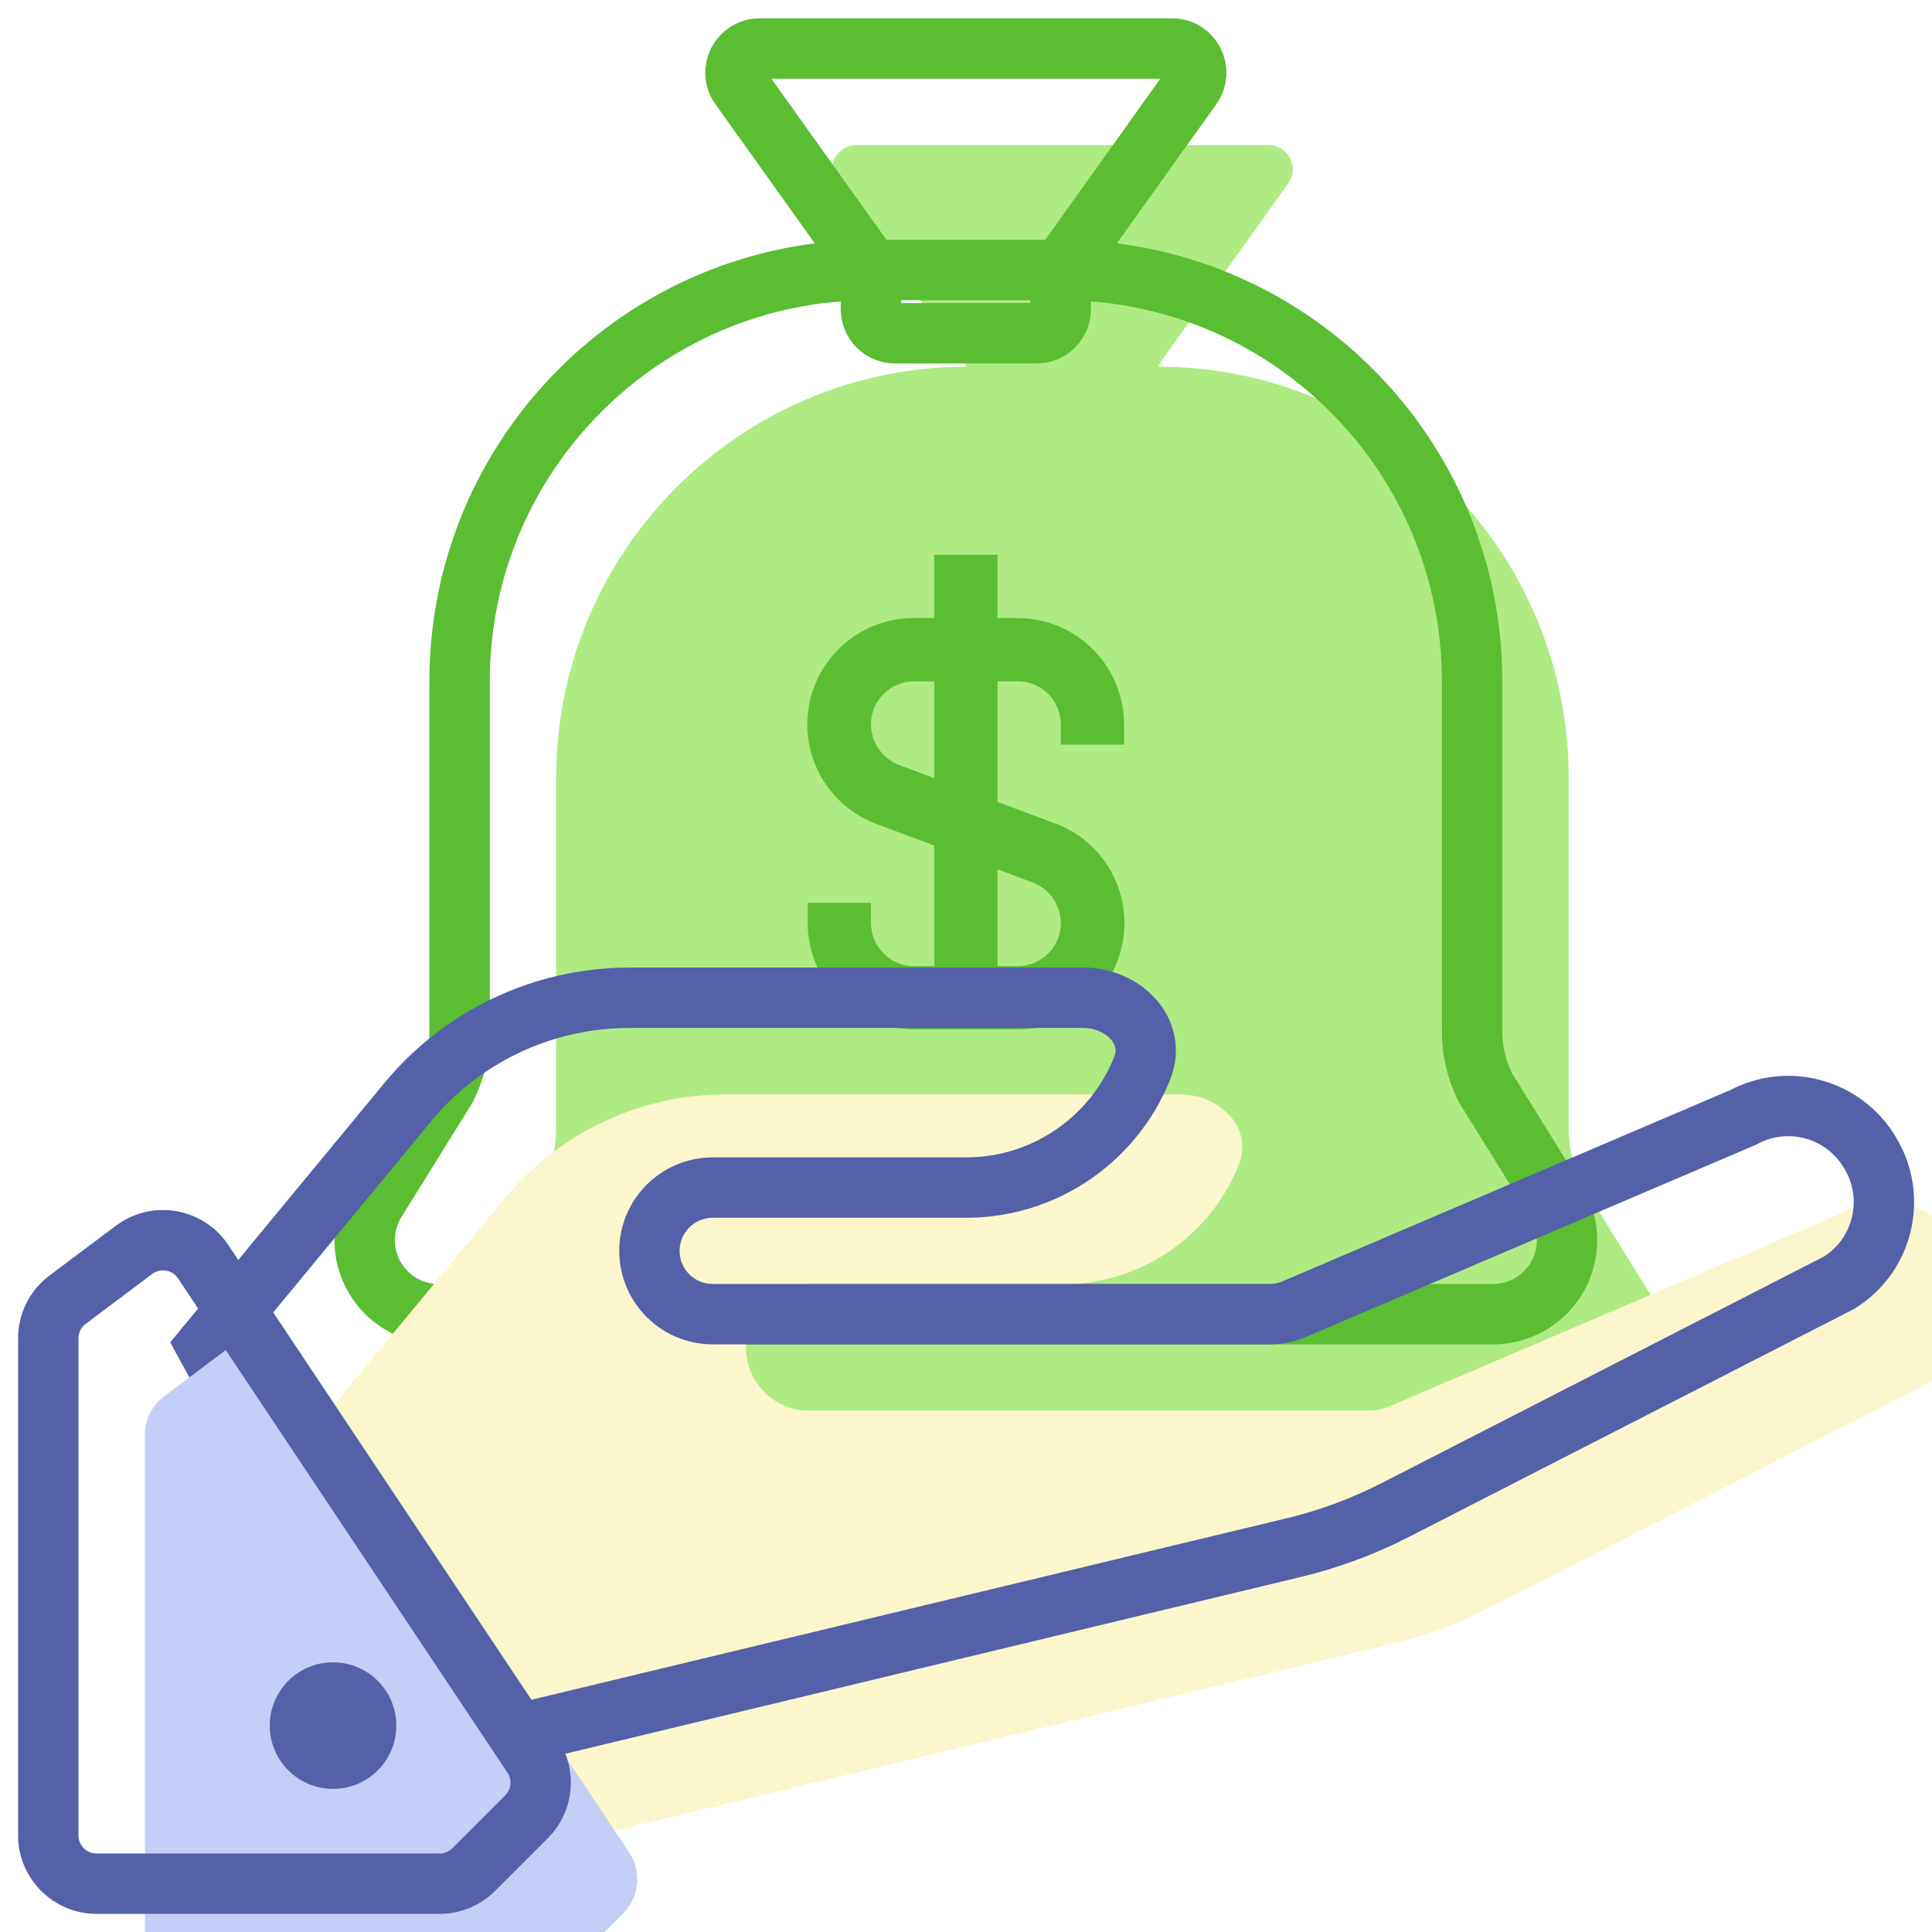
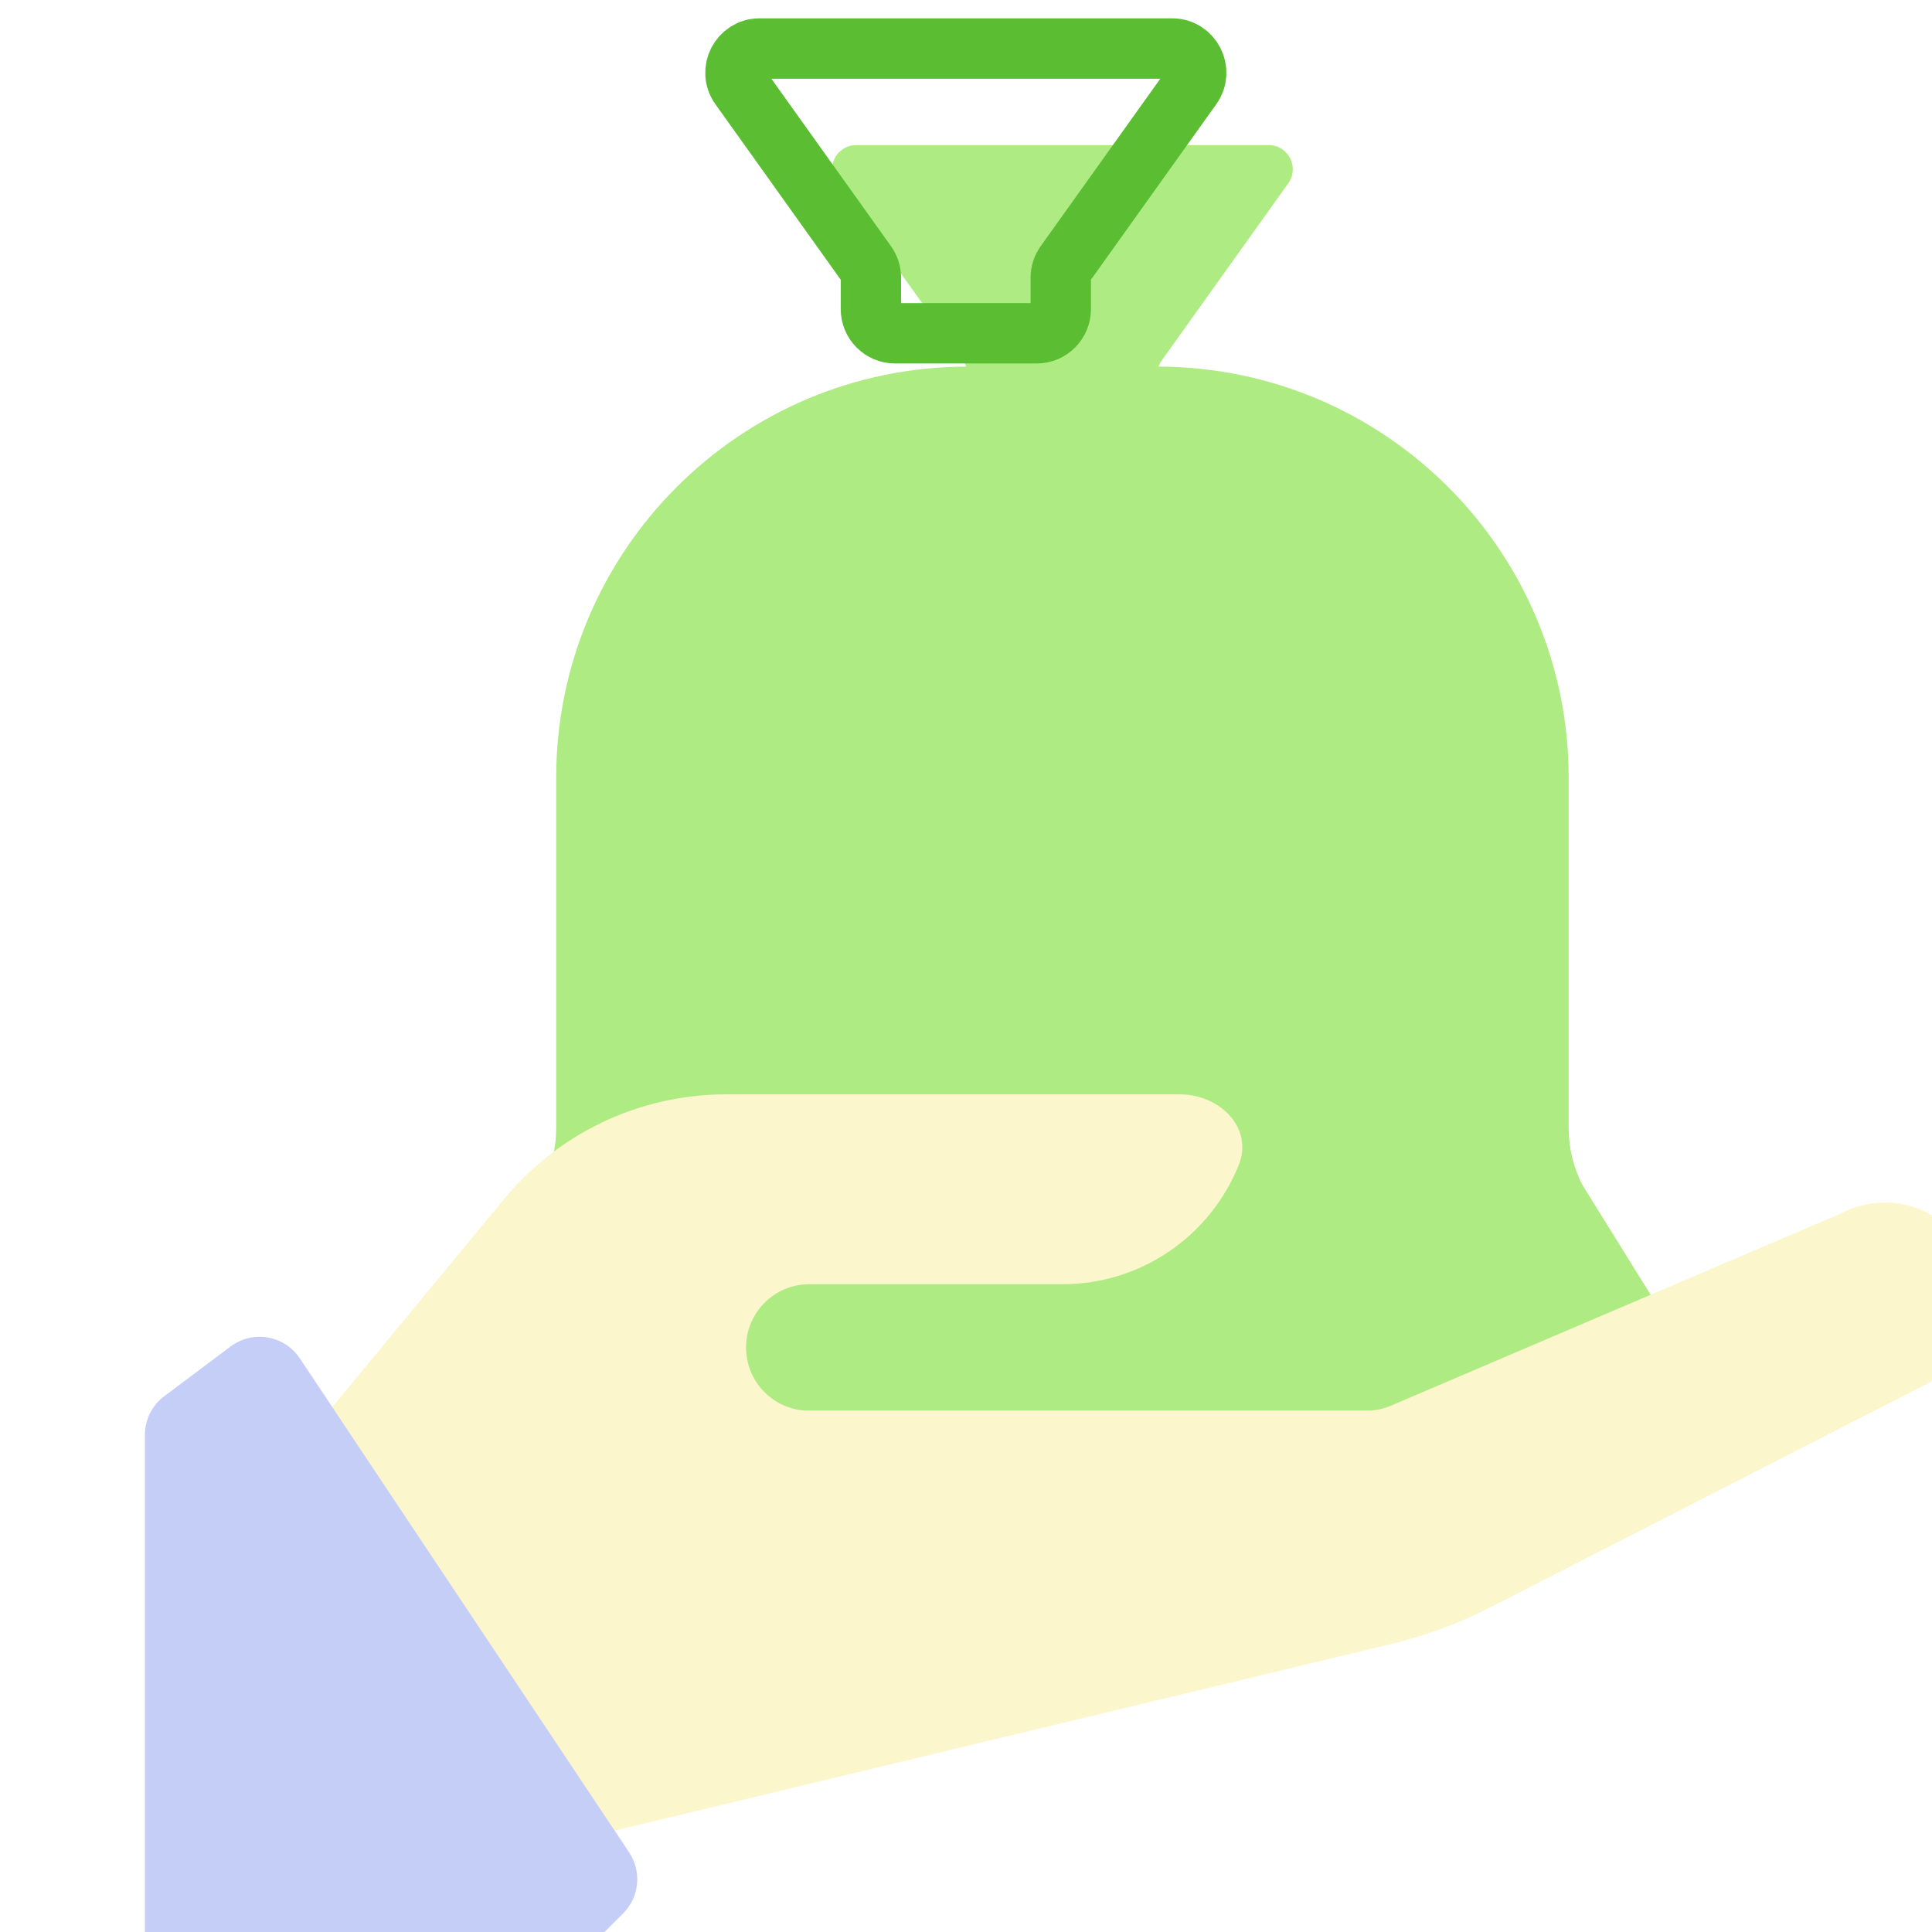
<svg xmlns="http://www.w3.org/2000/svg" width="80" height="80" viewBox="0 0 80 80" fill="none">
  <g filter="url(#filter0_i_4676_4232)">
    <path d="M43.924 11.501C43.924 11.292 43.989 11.089 44.11 10.92L49.345 3.59C49.818 2.928 49.345 2.009 48.532 2.009H31.455C30.642 2.009 30.168 2.928 30.641 3.59L35.876 10.92C35.998 11.089 36.063 11.292 36.063 11.501V12.801C36.063 13.353 36.51 13.801 37.063 13.801H42.924C43.476 13.801 43.924 13.353 43.924 12.801V11.501Z" fill="#AFEB83" />
  </g>
  <path d="M43.924 11.501C43.924 11.292 43.989 11.089 44.11 10.92L49.345 3.59C49.818 2.928 49.345 2.009 48.532 2.009H31.455C30.642 2.009 30.168 2.928 30.641 3.59L35.876 10.92C35.998 11.089 36.063 11.292 36.063 11.501V12.801C36.063 13.353 36.51 13.801 37.063 13.801H42.924C43.476 13.801 43.924 13.353 43.924 12.801V11.501Z" stroke="#5ABD32" stroke-width="2.5" />
  <g filter="url(#filter1_i_4676_4232)">
    <path d="M64.887 51.364C64.888 50.79 64.73 50.228 64.428 49.739L61.507 45.036C61.143 44.312 60.954 43.513 60.956 42.704V28.213C60.956 18.806 53.331 11.18 43.924 11.18H36.063C26.656 11.18 19.03 18.806 19.03 28.213V42.704C19.033 43.513 18.844 44.313 18.48 45.036L15.558 49.739C15.257 50.228 15.098 50.79 15.1 51.364C15.106 53.048 16.469 54.41 18.152 54.417H61.834C63.518 54.41 64.881 53.047 64.887 51.364Z" fill="#AFEB83" />
  </g>
-   <path d="M64.887 51.364C64.888 50.79 64.73 50.228 64.428 49.739L61.507 45.036C61.143 44.312 60.954 43.513 60.956 42.704V28.213C60.956 18.806 53.331 11.18 43.924 11.18H36.063C26.656 11.18 19.03 18.806 19.03 28.213V42.704C19.033 43.513 18.844 44.313 18.48 45.036L15.558 49.739C15.257 50.228 15.098 50.79 15.1 51.364C15.106 53.048 16.469 54.41 18.152 54.417H61.834C63.518 54.41 64.881 53.047 64.887 51.364Z" stroke="#5ABD32" stroke-width="2.5" />
-   <path d="M46.546 30.833V29.995C46.539 27.567 44.572 25.599 42.144 25.593H41.305V22.972H38.685V25.593H37.846C35.415 25.585 33.438 27.549 33.43 29.98C33.423 31.826 34.57 33.48 36.3 34.122L38.685 35.013V40.004H37.846C36.862 40.004 36.065 39.206 36.065 38.222V37.384H33.444V38.222C33.451 40.65 35.419 42.618 37.846 42.625H42.144C44.576 42.633 46.553 40.669 46.561 38.237C46.567 36.391 45.421 34.737 43.69 34.096L41.305 33.205V28.213H42.144C43.128 28.213 43.926 29.011 43.926 29.995V30.833H46.546ZM42.773 36.546C43.465 36.814 43.922 37.48 43.926 38.223C43.926 39.207 43.128 40.005 42.144 40.005H41.305V35.995L42.773 36.546ZM38.685 32.222L37.218 31.672C36.526 31.403 36.069 30.738 36.065 29.995C36.065 29.011 36.863 28.213 37.847 28.213H38.685V32.222Z" fill="#5ABD32" />
  <g filter="url(#filter2_i_4676_4232)">
    <path d="M77.427 47.721C76.351 45.911 74.04 45.27 72.186 46.267L53.594 54.207C53.267 54.346 52.914 54.418 52.559 54.417H29.513C28.065 54.417 26.892 53.244 26.892 51.796C26.892 50.349 28.065 49.176 29.513 49.176H39.994C43.301 49.176 46.131 47.135 47.292 44.243C47.91 42.706 46.512 41.315 44.855 41.315H26.054C22.44 41.317 19.023 42.962 16.765 45.782L8.55 55.727L17.8 72.68L53.398 64.125C54.936 63.77 56.424 63.225 57.826 62.5L76.169 53.106C77.994 51.96 78.555 49.558 77.427 47.721Z" fill="#FCF6CD" />
  </g>
-   <path d="M77.427 47.721C76.351 45.911 74.04 45.27 72.186 46.267L53.594 54.207C53.267 54.346 52.914 54.418 52.559 54.417H29.513C28.065 54.417 26.892 53.244 26.892 51.796C26.892 50.349 28.065 49.176 29.513 49.176H39.994C43.301 49.176 46.131 47.135 47.292 44.243C47.91 42.706 46.512 41.315 44.855 41.315H26.054C22.44 41.317 19.023 42.962 16.765 45.782L8.55 55.727L17.8 72.68L53.398 64.125C54.936 63.77 56.424 63.225 57.826 62.5L76.169 53.106C77.994 51.96 78.555 49.558 77.427 47.721Z" stroke="#5460A8" stroke-width="2.5" />
  <g filter="url(#filter3_i_4676_4232)">
    <path d="M2.799 53.817C2.295 54.194 1.999 54.787 1.999 55.417V76C1.999 77.105 2.894 78 3.999 78H18.203C18.733 78 19.242 77.789 19.617 77.414L21.803 75.229C22.477 74.555 22.581 73.499 22.052 72.705L8.413 52.245C7.776 51.29 6.467 51.066 5.548 51.755L2.799 53.817Z" fill="#C5CEF6" />
  </g>
-   <path d="M2.799 53.817C2.295 54.194 1.999 54.787 1.999 55.417V76C1.999 77.105 2.894 78 3.999 78H18.203C18.733 78 19.242 77.789 19.617 77.414L21.803 75.229C22.477 74.555 22.581 73.499 22.052 72.705L8.413 52.245C7.776 51.29 6.467 51.066 5.548 51.755L2.799 53.817Z" stroke="#5460A8" stroke-width="2.5" />
-   <path d="M13.79 74.073C15.237 74.073 16.41 72.9 16.41 71.453C16.41 70.006 15.237 68.833 13.79 68.833C12.343 68.833 11.17 70.006 11.17 71.453C11.17 72.9 12.343 74.073 13.79 74.073Z" fill="#5460A8" />
  <defs>
    <filter id="filter0_i_4676_4232" x="29.201" y="0.759" width="21.584" height="14.292" filterUnits="userSpaceOnUse" color-interpolation-filters="sRGB">
      <feFlood flood-opacity="0" result="BackgroundImageFix" />
      <feBlend mode="normal" in="SourceGraphic" in2="BackgroundImageFix" result="shape" />
      <feColorMatrix in="SourceAlpha" type="matrix" values="0 0 0 0 0 0 0 0 0 0 0 0 0 0 0 0 0 0 127 0" result="hardAlpha" />
      <feOffset dx="4" dy="4" />
      <feComposite in2="hardAlpha" operator="arithmetic" k2="-1" k3="1" />
      <feColorMatrix type="matrix" values="0 0 0 0 1 0 0 0 0 1 0 0 0 0 1 0 0 0 1 0" />
      <feBlend mode="normal" in2="shape" result="effect1_innerShadow_4676_4232" />
    </filter>
    <filter id="filter1_i_4676_4232" x="13.85" y="9.93" width="52.287" height="45.736" filterUnits="userSpaceOnUse" color-interpolation-filters="sRGB">
      <feFlood flood-opacity="0" result="BackgroundImageFix" />
      <feBlend mode="normal" in="SourceGraphic" in2="BackgroundImageFix" result="shape" />
      <feColorMatrix in="SourceAlpha" type="matrix" values="0 0 0 0 0 0 0 0 0 0 0 0 0 0 0 0 0 0 127 0" result="hardAlpha" />
      <feOffset dx="4" dy="4" />
      <feComposite in2="hardAlpha" operator="arithmetic" k2="-1" k3="1" />
      <feColorMatrix type="matrix" values="0 0 0 0 1 0 0 0 0 1 0 0 0 0 1 0 0 0 1 0" />
      <feBlend mode="normal" in2="shape" result="effect1_innerShadow_4676_4232" />
    </filter>
    <filter id="filter2_i_4676_4232" x="7.047" y="40.065" width="72.212" height="34.055" filterUnits="userSpaceOnUse" color-interpolation-filters="sRGB">
      <feFlood flood-opacity="0" result="BackgroundImageFix" />
      <feBlend mode="normal" in="SourceGraphic" in2="BackgroundImageFix" result="shape" />
      <feColorMatrix in="SourceAlpha" type="matrix" values="0 0 0 0 0 0 0 0 0 0 0 0 0 0 0 0 0 0 127 0" result="hardAlpha" />
      <feOffset dx="4" dy="4" />
      <feComposite in2="hardAlpha" operator="arithmetic" k2="-1" k3="1" />
      <feColorMatrix type="matrix" values="0 0 0 0 1 0 0 0 0 1 0 0 0 0 1 0 0 0 1 0" />
      <feBlend mode="normal" in2="shape" result="effect1_innerShadow_4676_4232" />
    </filter>
    <filter id="filter3_i_4676_4232" x="0.749" y="50.104" width="22.89" height="29.146" filterUnits="userSpaceOnUse" color-interpolation-filters="sRGB">
      <feFlood flood-opacity="0" result="BackgroundImageFix" />
      <feBlend mode="normal" in="SourceGraphic" in2="BackgroundImageFix" result="shape" />
      <feColorMatrix in="SourceAlpha" type="matrix" values="0 0 0 0 0 0 0 0 0 0 0 0 0 0 0 0 0 0 127 0" result="hardAlpha" />
      <feOffset dx="4" dy="4" />
      <feComposite in2="hardAlpha" operator="arithmetic" k2="-1" k3="1" />
      <feColorMatrix type="matrix" values="0 0 0 0 1 0 0 0 0 1 0 0 0 0 1 0 0 0 1 0" />
      <feBlend mode="normal" in2="shape" result="effect1_innerShadow_4676_4232" />
    </filter>
  </defs>
</svg>